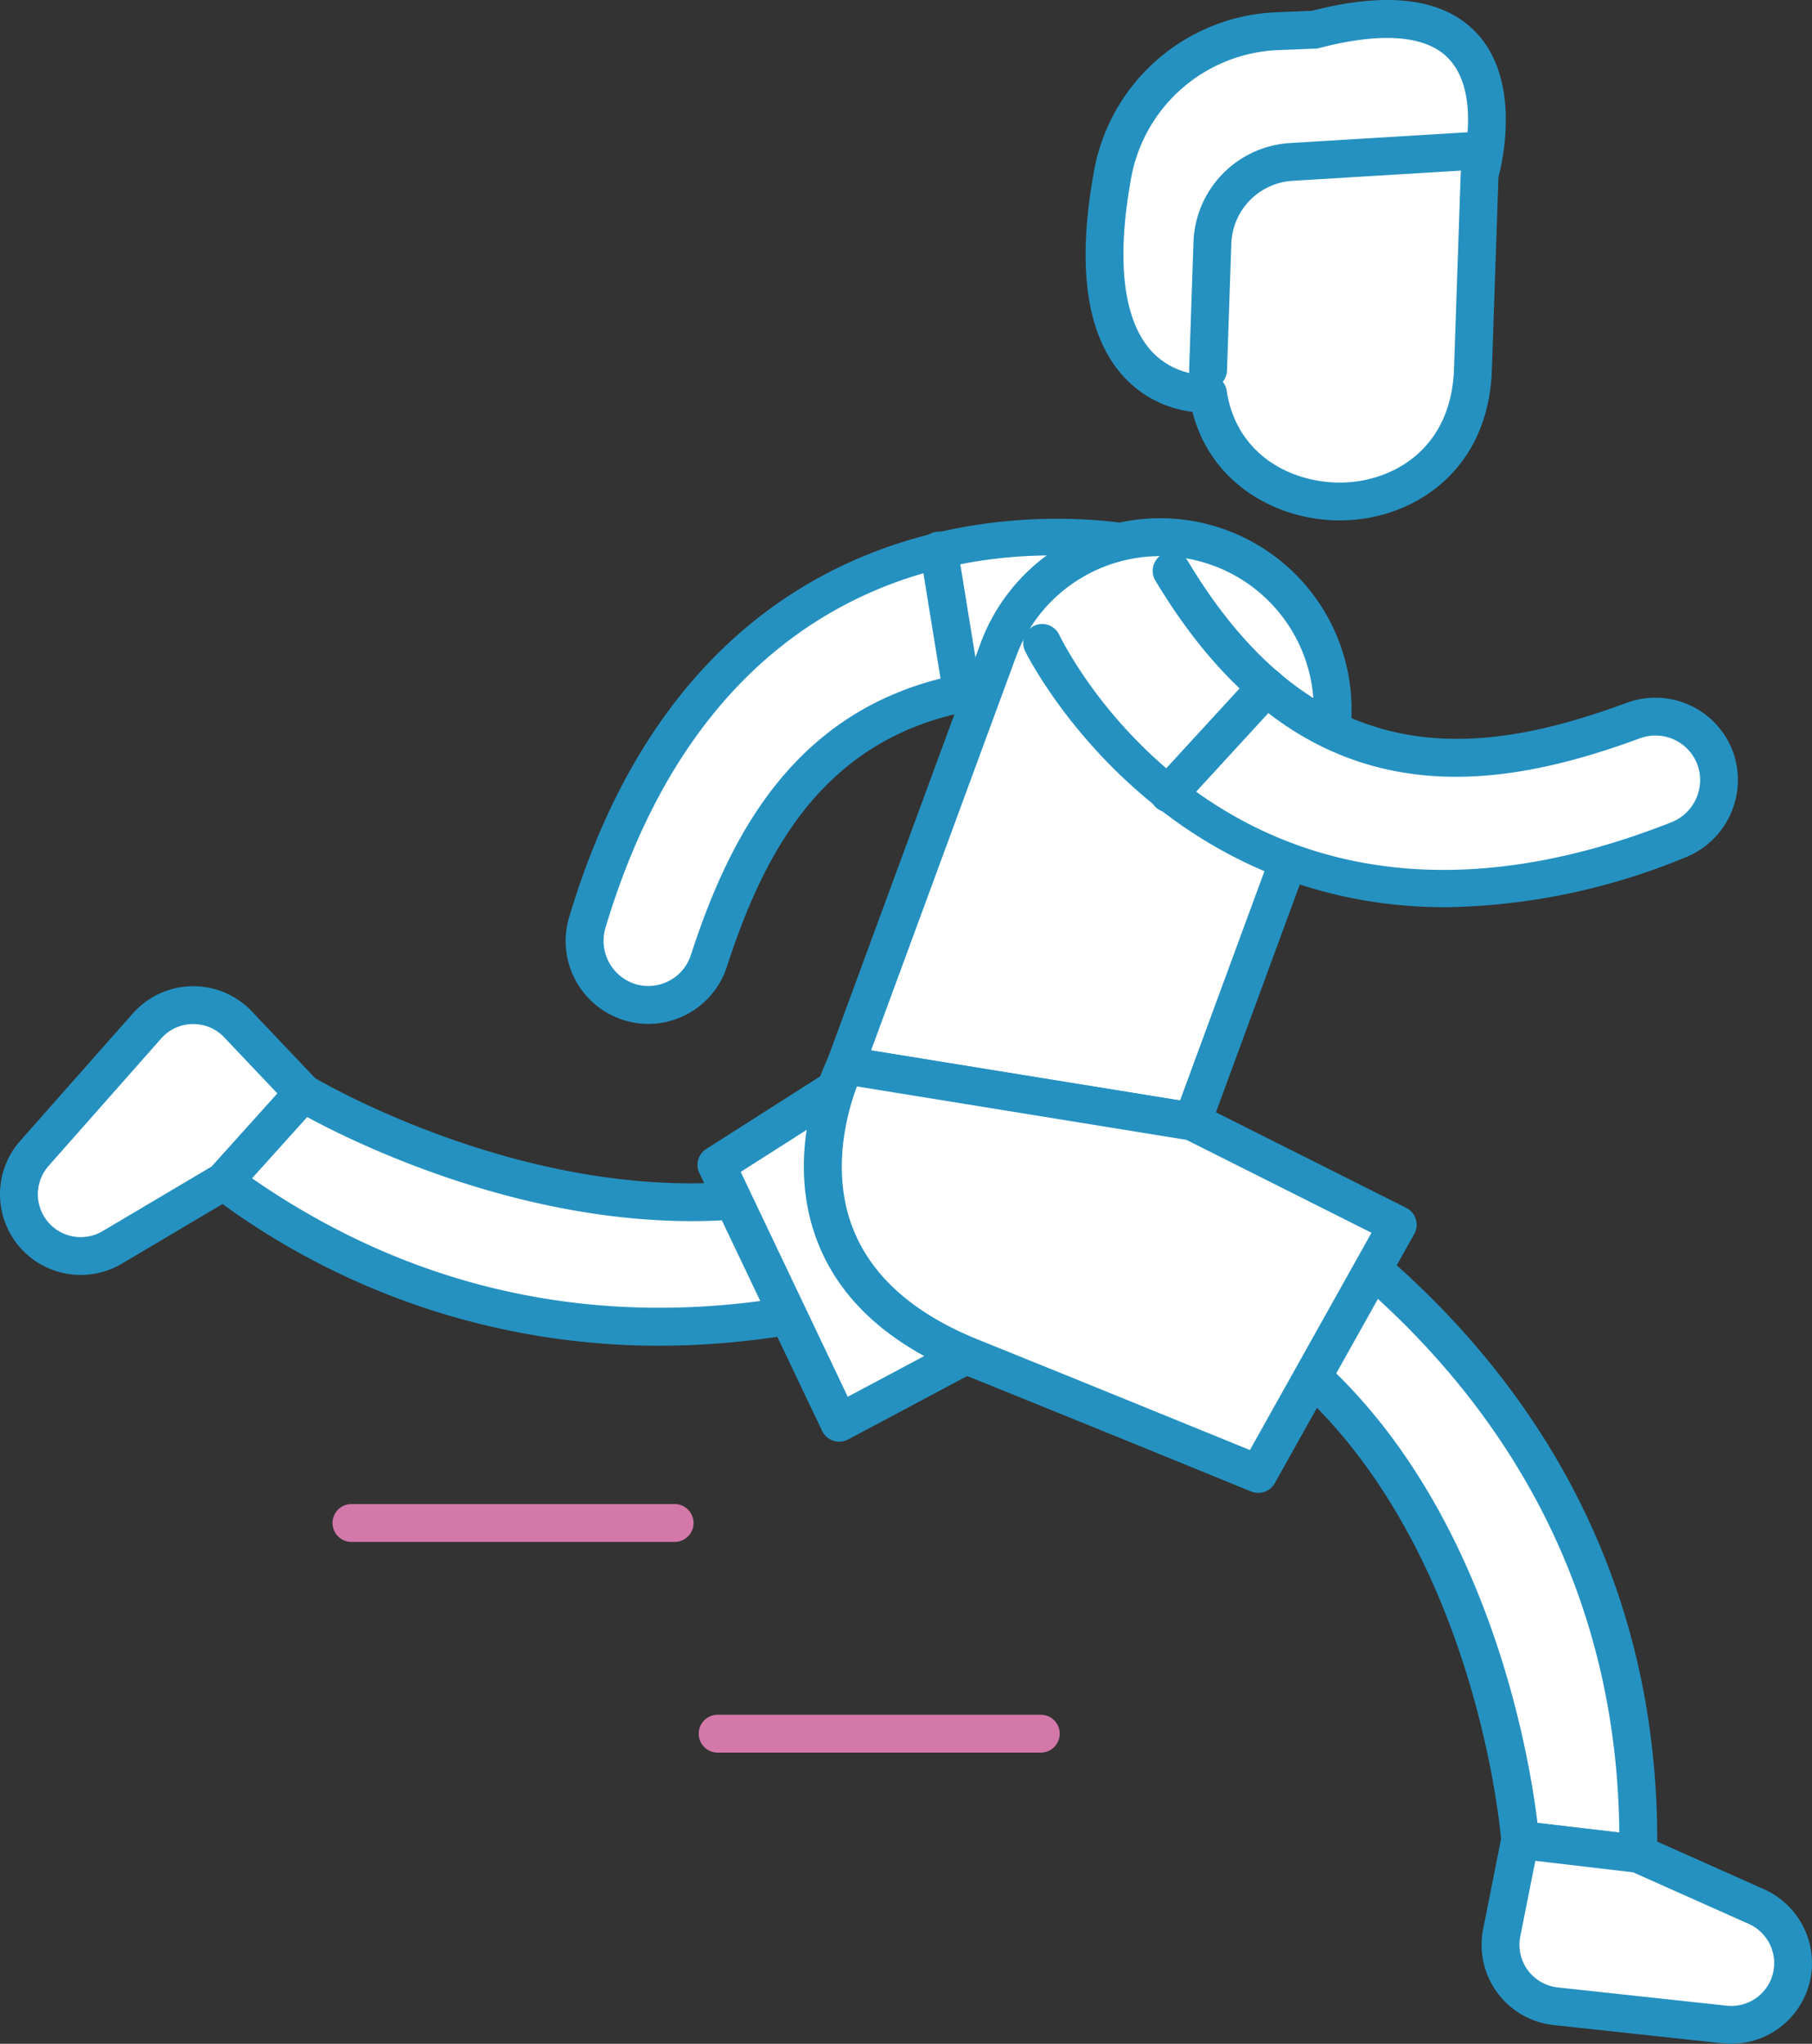
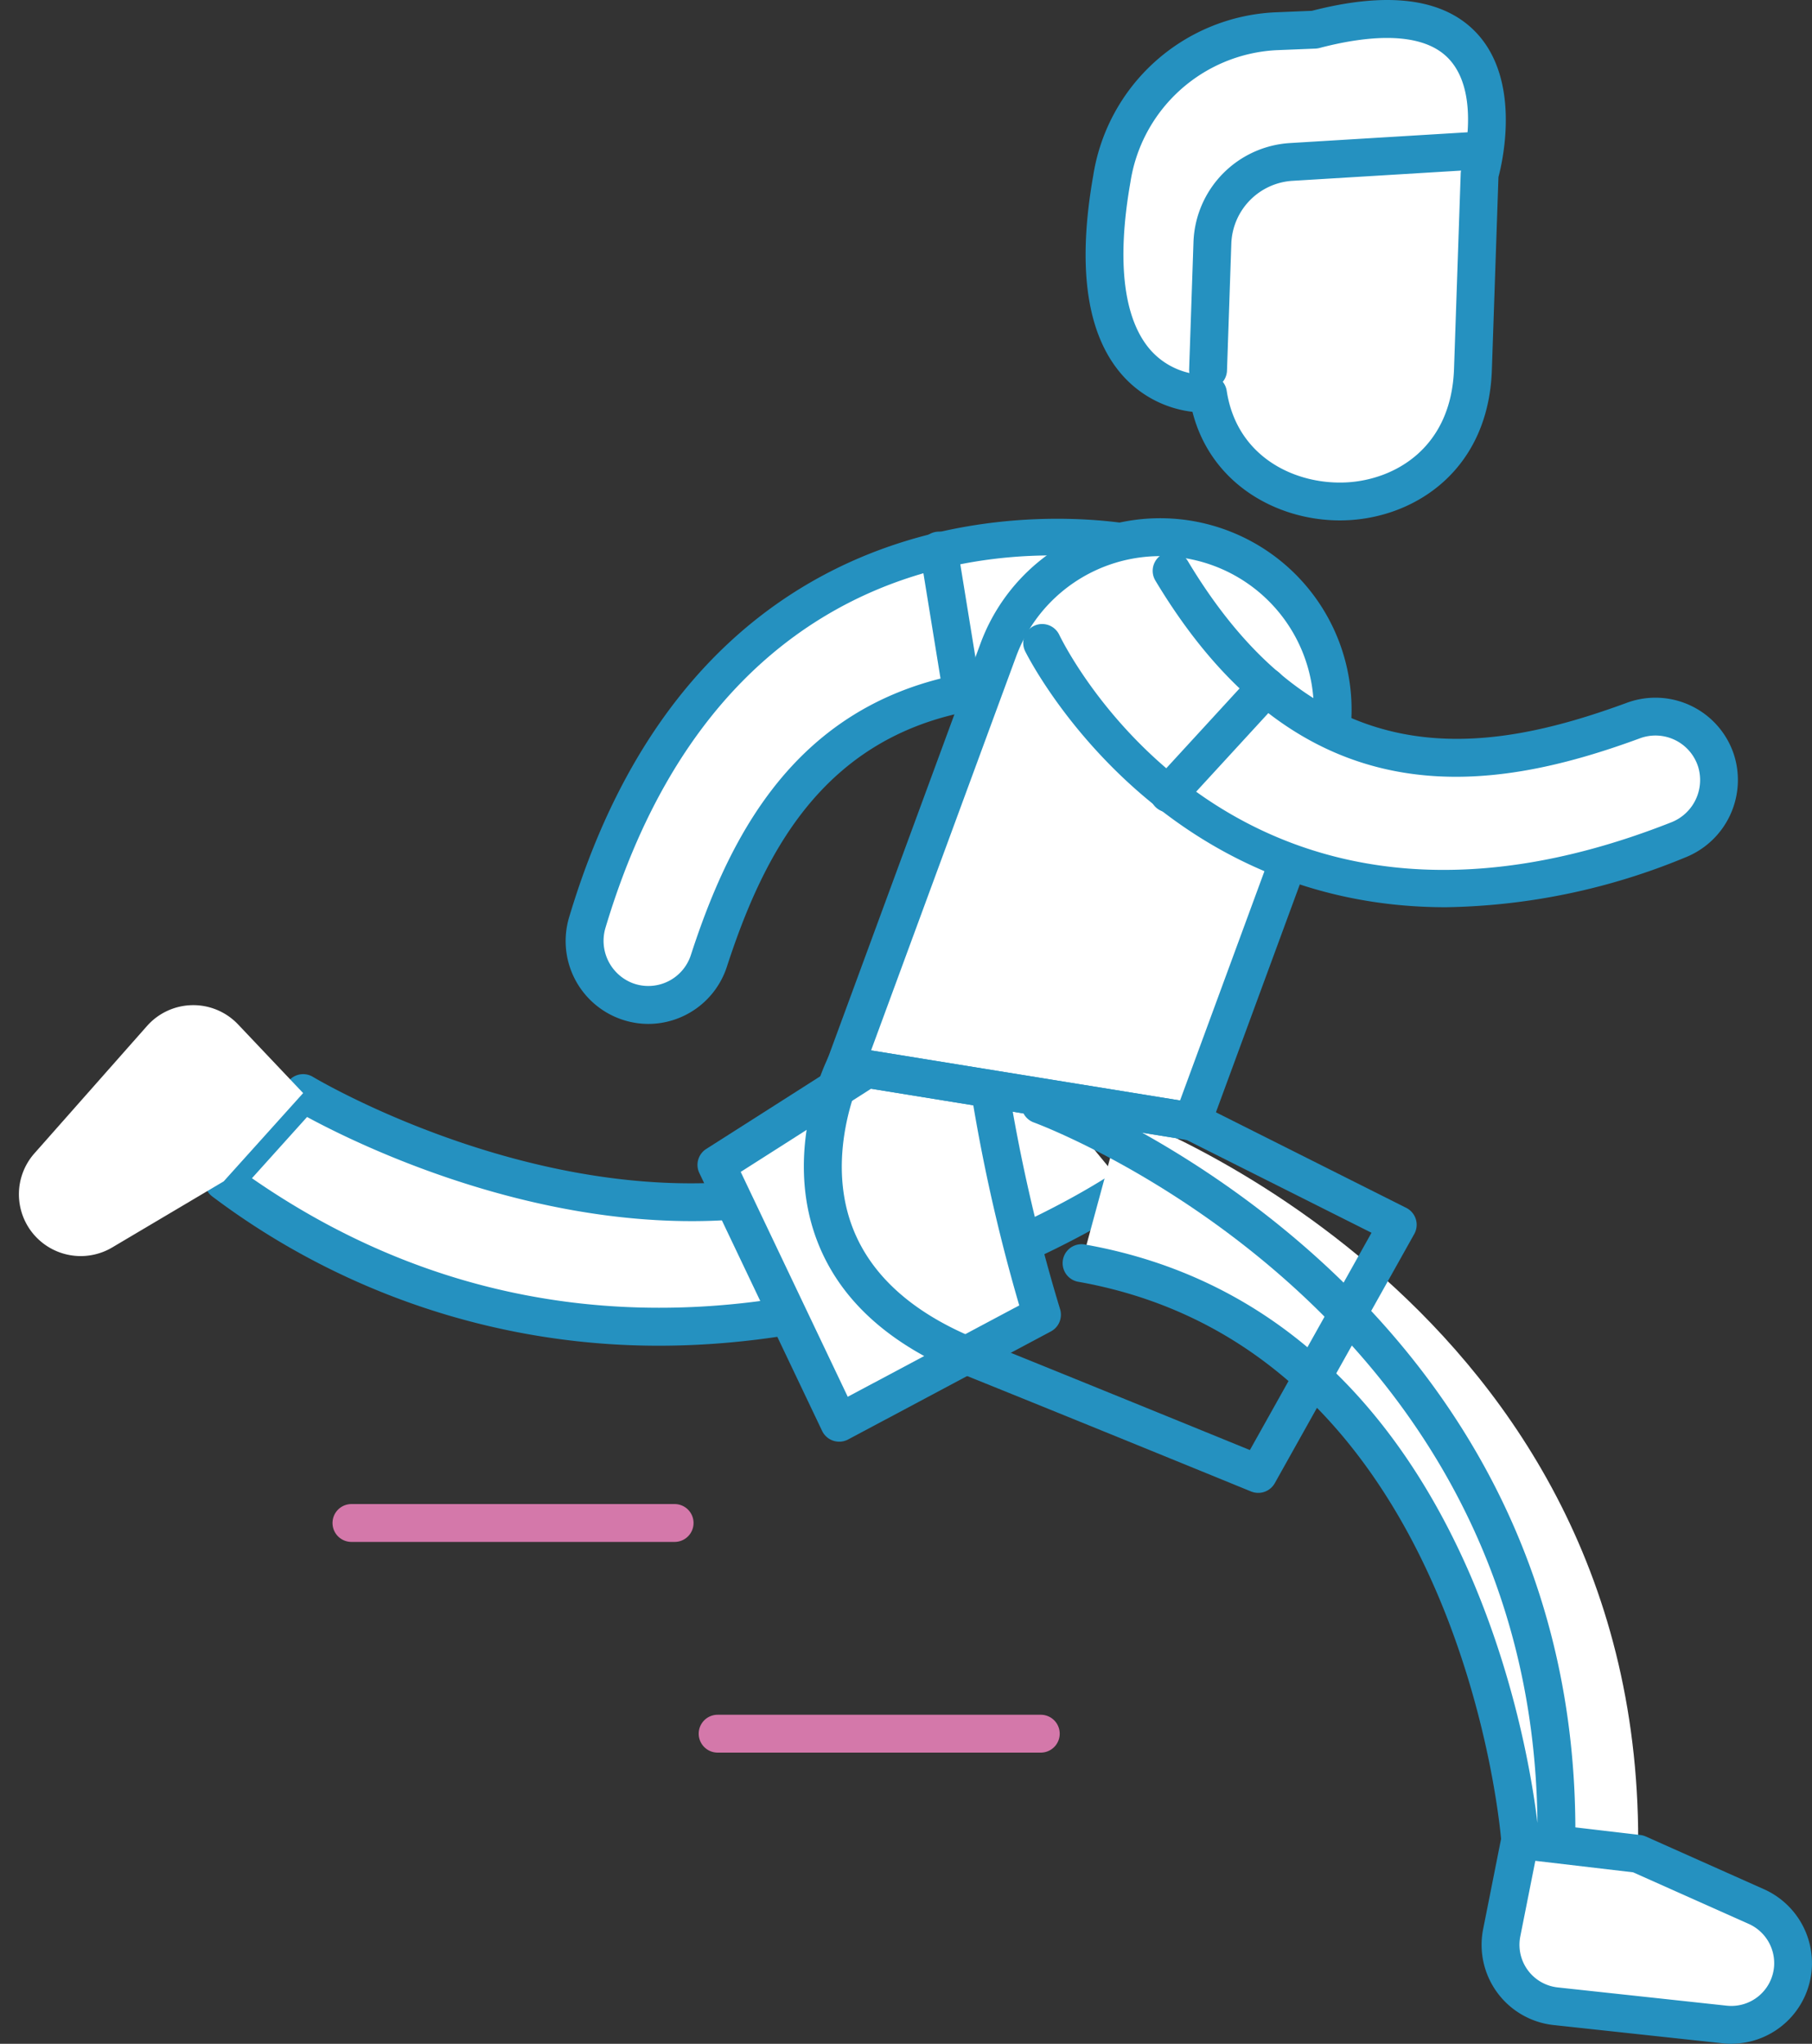
<svg xmlns="http://www.w3.org/2000/svg" width="155.49" height="175.375" viewBox="0 0 155.49 175.375">
  <rect x="0" y="0" width="155.49" height="175.375" fill="#333333" stroke="none" />
  <g id="组_398" data-name="组 398" transform="translate(-52 -46.002)">
    <g id="组_397" data-name="组 397" transform="translate(52 46.002)">
      <g id="组_378" data-name="组 378" transform="translate(17.571 90.058)">
        <path id="路径_652" data-name="路径 652" d="M141.206,112.674S102,140.1,63.82,112.145l6.818-7.576s37.136,22.595,62.148-2.113" transform="translate(-62.196 -100.832)" fill="#fff" />
        <path id="路径_653" data-name="路径 653" d="M101.772,126.872A63.6,63.6,0,0,1,63.484,114.08a1.623,1.623,0,0,1-.247-2.4l6.818-7.574a1.627,1.627,0,0,1,2.051-.3c.361.218,36.357,21.633,60.161-1.881a1.624,1.624,0,1,1,2.283,2.309c-23.076,22.795-56.3,6.621-62.951,3.011L66.869,112.5c36.313,25.188,73.652-.271,74.03-.534a1.623,1.623,0,0,1,1.861,2.66C142.5,114.815,124.859,126.872,101.772,126.872Z" transform="translate(-62.82 -101.456)" fill="#2591c0" />
      </g>
      <g id="组_379" data-name="组 379" transform="translate(59.852 84.018)">
        <path id="路径_654" data-name="路径 654" d="M112.265,98.736c-8.737,5.622-22.411,14.319-22.411,14.319l10.535,22.124,17.406-9.27A145.613,145.613,0,0,1,112.265,98.736Z" transform="translate(-88.231 -97.113)" fill="#fff" />
        <path id="路径_655" data-name="路径 655" d="M101.013,137.428a1.631,1.631,0,0,1-1.466-.927L89.013,114.375a1.621,1.621,0,0,1,.594-2.067s13.669-8.693,22.4-14.312a1.623,1.623,0,0,1,2.493,1.189,145.451,145.451,0,0,0,5.458,26.838,1.625,1.625,0,0,1-.78,1.946l-17.4,9.27A1.62,1.62,0,0,1,101.013,137.428Zm-8.45-23.15,9.185,19.295,14.717-7.839a150.554,150.554,0,0,1-4.885-23.6C104.61,106.6,95.753,112.248,92.563,114.278Z" transform="translate(-88.854 -97.737)" fill="#2591c0" />
      </g>
      <g id="组_380" data-name="组 380" transform="translate(0 84.626)">
        <path id="路径_656" data-name="路径 656" d="M77.389,106.656l-5.58-5.889a5.3,5.3,0,0,0-7.821.135L54.33,111.828a5.3,5.3,0,0,0,.63,7.628h0a5.3,5.3,0,0,0,6.046.445l9.565-5.669Z" transform="translate(-51.376 -97.486)" fill="#fff" />
-         <path id="路径_657" data-name="路径 657" d="M58.933,122.884a6.937,6.937,0,0,1-4.372-1.543,6.929,6.929,0,0,1-.825-9.965l9.66-10.925a6.926,6.926,0,0,1,10.217-.179l5.582,5.892a1.625,1.625,0,0,1,.028,2.2L72.4,115.943a1.622,1.622,0,0,1-.378.31l-9.567,5.669A6.9,6.9,0,0,1,58.933,122.884Zm9.655-21.525-.068,0a3.639,3.639,0,0,0-2.691,1.241L56.17,113.528a3.679,3.679,0,0,0,.437,5.291,3.694,3.694,0,0,0,4.195.31l9.353-5.543L75.8,107.31l-4.549-4.8A3.636,3.636,0,0,0,68.588,101.359Z" transform="translate(-52 -98.111)" fill="#2591c0" />
      </g>
      <g id="组_381" data-name="组 381" transform="translate(91.182 93.991)">
        <path id="路径_658" data-name="路径 658" d="M112.619,104.878s45.042,16.146,44.288,63.46l-10.122-1.186s-3.021-43.364-37.638-49.5" transform="translate(-107.522 -103.253)" fill="#fff" />
-         <path id="路径_659" data-name="路径 659" d="M157.534,170.586a1.5,1.5,0,0,1-.19-.011l-10.122-1.186a1.624,1.624,0,0,1-1.431-1.5c-.029-.422-3.355-42.174-36.3-48.014a1.623,1.623,0,1,1,.567-3.2c31.935,5.658,37.937,42.122,38.837,49.633l7.025.823c-.427-44.249-42.786-59.95-43.221-60.106a1.624,1.624,0,0,1,1.1-3.056c.46.164,46.125,17.093,45.365,65.014a1.625,1.625,0,0,1-1.624,1.6Z" transform="translate(-108.146 -103.878)" fill="#2591c0" />
+         <path id="路径_659" data-name="路径 659" d="M157.534,170.586a1.5,1.5,0,0,1-.19-.011l-10.122-1.186a1.624,1.624,0,0,1-1.431-1.5c-.029-.422-3.355-42.174-36.3-48.014a1.623,1.623,0,1,1,.567-3.2c31.935,5.658,37.937,42.122,38.837,49.633c-.427-44.249-42.786-59.95-43.221-60.106a1.624,1.624,0,0,1,1.1-3.056c.46.164,46.125,17.093,45.365,65.014a1.625,1.625,0,0,1-1.624,1.6Z" transform="translate(-108.146 -103.878)" fill="#2591c0" />
      </g>
      <g id="组_385" data-name="组 385" transform="translate(48.55 44.515)">
        <g id="组_383" data-name="组 383">
          <g id="组_382" data-name="组 382">
            <path id="路径_660" data-name="路径 660" d="M130.2,75S95.19,67.14,83.13,107.42a5.5,5.5,0,0,0,3.3,6.753h0a5.463,5.463,0,0,0,7.128-3.432c3.605-11.085,10.47-26.254,34.6-23.191" transform="translate(-81.272 -72.808)" fill="#fff" />
            <path id="路径_661" data-name="路径 661" d="M88.984,116.758a7.112,7.112,0,0,1-6.787-9.2C94.548,66.3,130.812,73.94,131.172,74.019a1.624,1.624,0,0,1-.708,3.17c-1.372-.3-33.687-7-45.156,31.3a3.894,3.894,0,0,0,2.313,4.766,3.838,3.838,0,0,0,5.01-2.413c4.2-12.929,12.112-27.374,36.35-24.3a1.624,1.624,0,0,1-.409,3.222C106.854,87,99.775,99.38,95.72,111.849a7.1,7.1,0,0,1-6.736,4.909Z" transform="translate(-81.895 -73.412)" fill="#2591c0" />
          </g>
        </g>
        <g id="组_384" data-name="组 384" transform="translate(30.393 1.108)">
          <path id="路径_662" data-name="路径 662" d="M104.225,89.6a1.625,1.625,0,0,1-1.6-1.363l-1.993-12.261a1.624,1.624,0,0,1,3.206-.521l1.993,12.26a1.625,1.625,0,0,1-1.343,1.864A1.593,1.593,0,0,1,104.225,89.6Z" transform="translate(-100.61 -74.095)" fill="#2591c0" />
        </g>
      </g>
      <g id="组_388" data-name="组 388" transform="translate(93.157)">
        <g id="组_386" data-name="组 386">
          <path id="路径_663" data-name="路径 663" d="M128.4,47.922l-3.4.138a15,15,0,0,0-14.014,12.692c-3.414,19.384,8.258,18.4,8.258,18.4,1.921,12.659,22.231,12.674,22.733-2.082l.57-16.745S147.716,42.854,128.4,47.922Z" transform="translate(-108.738 -45.379)" fill="#fff" />
          <path id="路径_664" data-name="路径 664" d="M131.185,90.658c-5.38,0-11.068-3.1-12.654-9.317a9.517,9.517,0,0,1-5.908-3.024c-3.139-3.438-4.018-9.232-2.61-17.224a16.593,16.593,0,0,1,15.545-14.031l3.224-.132c6.522-1.682,11.241-1.073,14.031,1.8,3.956,4.081,2.332,11.128,1.976,12.468l-.565,16.554c-.287,8.422-6.35,12.537-12.232,12.882C131.725,90.649,131.455,90.658,131.185,90.658Zm-11.314-12.5a1.623,1.623,0,0,1,1.6,1.38c.875,5.759,5.98,8.1,10.329,7.855,4.088-.239,8.945-2.935,9.177-9.749l.572-16.745a1.605,1.605,0,0,1,.065-.4c.016-.063,1.837-6.447-1.14-9.507-2.415-2.48-7.336-1.845-11.042-.872a1.681,1.681,0,0,1-.346.052l-3.4.138a13.377,13.377,0,0,0-12.482,11.35c-1.205,6.848-.578,11.852,1.812,14.472a6.324,6.324,0,0,0,4.711,2.033C119.778,78.158,119.825,78.156,119.871,78.156Zm9.151-29.611h0Z" transform="translate(-109.362 -46.002)" fill="#2591c0" />
        </g>
        <g id="组_387" data-name="组 387" transform="translate(8.884 11.291)">
          <path id="路径_665" data-name="路径 665" d="M116.457,75.027H116.4a1.623,1.623,0,0,1-1.567-1.679l.37-10.868a8.824,8.824,0,0,1,8.321-8.544l16.136-.979a1.624,1.624,0,1,1,.2,3.242l-16.136.979a5.6,5.6,0,0,0-5.273,5.413l-.37,10.869A1.622,1.622,0,0,1,116.457,75.027Z" transform="translate(-114.832 -52.954)" fill="#2591c0" />
        </g>
      </g>
      <g id="组_389" data-name="组 389" transform="translate(70.915 44.46)">
        <path id="路径_666" data-name="路径 666" d="M128.794,75.3a14.8,14.8,0,0,0-19.007,8.779l-13.12,35.637,29.778,4.825L137.573,94.3A14.807,14.807,0,0,0,128.794,75.3Z" transform="translate(-95.043 -72.753)" fill="#fff" />
        <path id="路径_667" data-name="路径 667" d="M127.069,126.787a1.575,1.575,0,0,1-.261-.021L97.03,121.941a1.624,1.624,0,0,1-1.263-2.165l13.12-35.637A16.428,16.428,0,1,1,139.72,95.49l-11.129,30.233A1.622,1.622,0,0,1,127.069,126.787ZM99.5,119.05l26.512,4.3,10.665-28.977a13.18,13.18,0,0,0-7.815-16.922h0a13.178,13.178,0,0,0-16.922,7.815Z" transform="translate(-95.666 -73.378)" fill="#2591c0" />
      </g>
      <g id="组_391" data-name="组 391" transform="translate(87.791 47.358)">
        <g id="组_390" data-name="组 390">
          <path id="路径_668" data-name="路径 668" d="M107.059,82.321s15.472,32.368,54.583,16.934a5.5,5.5,0,0,0,3.269-6.766h0a5.464,5.464,0,0,0-7.105-3.479c-10.941,4.023-27.106,8.01-39.623-12.848" transform="translate(-105.434 -74.539)" fill="#fff" />
          <path id="路径_669" data-name="路径 669" d="M142.348,105.654c-25.253,0-36-21.736-36.131-22.009a1.624,1.624,0,0,1,2.93-1.4c.609,1.265,15.331,30.8,52.525,16.126a3.9,3.9,0,0,0,2.316-4.765,3.841,3.841,0,0,0-5-2.446c-12.76,4.693-29.018,7.393-41.576-13.535a1.624,1.624,0,0,1,2.785-1.673c11.271,18.78,25.367,16.683,37.671,12.159a7.09,7.09,0,0,1,9.211,4.513,7.152,7.152,0,0,1-4.219,8.766A55.826,55.826,0,0,1,142.348,105.654Z" transform="translate(-106.058 -75.163)" fill="#2591c0" />
        </g>
      </g>
      <g id="组_392" data-name="组 392" transform="translate(98.674 57.318)">
        <path id="路径_670" data-name="路径 670" d="M114.384,93.692a1.623,1.623,0,0,1-1.2-2.722l8.4-9.15a1.624,1.624,0,1,1,2.392,2.2l-8.4,9.148A1.619,1.619,0,0,1,114.384,93.692Z" transform="translate(-112.76 -81.296)" fill="#2591c0" />
      </g>
      <g id="组_393" data-name="组 393" transform="translate(68.979 89.796)">
-         <path id="路径_671" data-name="路径 671" d="M108.2,127.335c9.637,3.881,24.636,10.015,24.636,10.015l11.969-21.383-17.624-8.848-29.778-4.825S88.717,119.486,108.2,127.335Z" transform="translate(-93.849 -100.671)" fill="#fff" />
        <path id="路径_672" data-name="路径 672" d="M133.466,139.6a1.64,1.64,0,0,1-.615-.12s-14.994-6.132-24.628-10.012h0c-6.477-2.61-10.73-6.5-12.635-11.568-2.931-7.787.835-15.392,1-15.712a1.629,1.629,0,0,1,1.71-.87l29.776,4.823a1.629,1.629,0,0,1,.468.153l17.624,8.848a1.625,1.625,0,0,1,.69,2.244l-11.969,21.383A1.624,1.624,0,0,1,133.466,139.6ZM99.032,104.724c-.807,2.142-2.251,7.157-.395,12.057,1.577,4.167,5.211,7.42,10.8,9.671h0c7.912,3.188,19.435,7.891,23.314,9.474l10.436-18.645L127.3,109.307Z" transform="translate(-94.475 -101.295)" fill="#2591c0" />
      </g>
      <g id="组_394" data-name="组 394" transform="translate(127.14 156.265)">
        <path id="路径_673" data-name="路径 673" d="M132.97,143.224l-1.58,7.958a5.3,5.3,0,0,0,4.63,6.3l14.5,1.569a5.3,5.3,0,0,0,5.861-4.924h0a5.3,5.3,0,0,0-3.131-5.19l-10.155-4.531Z" transform="translate(-129.664 -141.599)" fill="#fff" />
        <path id="路径_674" data-name="路径 674" d="M151.729,161.334a7.089,7.089,0,0,1-.762-.041l-14.5-1.567a6.925,6.925,0,0,1-6.049-8.237L132,143.53a1.639,1.639,0,0,1,1.78-1.3l10.124,1.187a1.65,1.65,0,0,1,.473.13l10.155,4.531a6.951,6.951,0,0,1,4.089,6.78,6.927,6.927,0,0,1-6.894,6.472Zm-16.835-15.7-1.289,6.488a3.681,3.681,0,0,0,3.214,4.375l14.5,1.567a3.679,3.679,0,0,0,4.067-3.415,3.691,3.691,0,0,0-2.171-3.6l-9.928-4.429Z" transform="translate(-130.287 -142.224)" fill="#2591c0" />
      </g>
      <g id="组_395" data-name="组 395" transform="translate(28.534 129.062)">
        <path id="路径_675" data-name="路径 675" d="M98.926,128.721H71.194a1.624,1.624,0,1,1,0-3.248H98.926a1.624,1.624,0,1,1,0,3.248Z" transform="translate(-69.57 -125.473)" fill="#d478aa" />
      </g>
      <g id="组_396" data-name="组 396" transform="translate(59.957 147.141)">
        <path id="路径_676" data-name="路径 676" d="M118.273,139.853H90.543a1.624,1.624,0,1,1,0-3.248h27.73a1.624,1.624,0,1,1,0,3.248Z" transform="translate(-88.919 -136.605)" fill="#d478aa" />
      </g>
    </g>
  </g>
</svg>